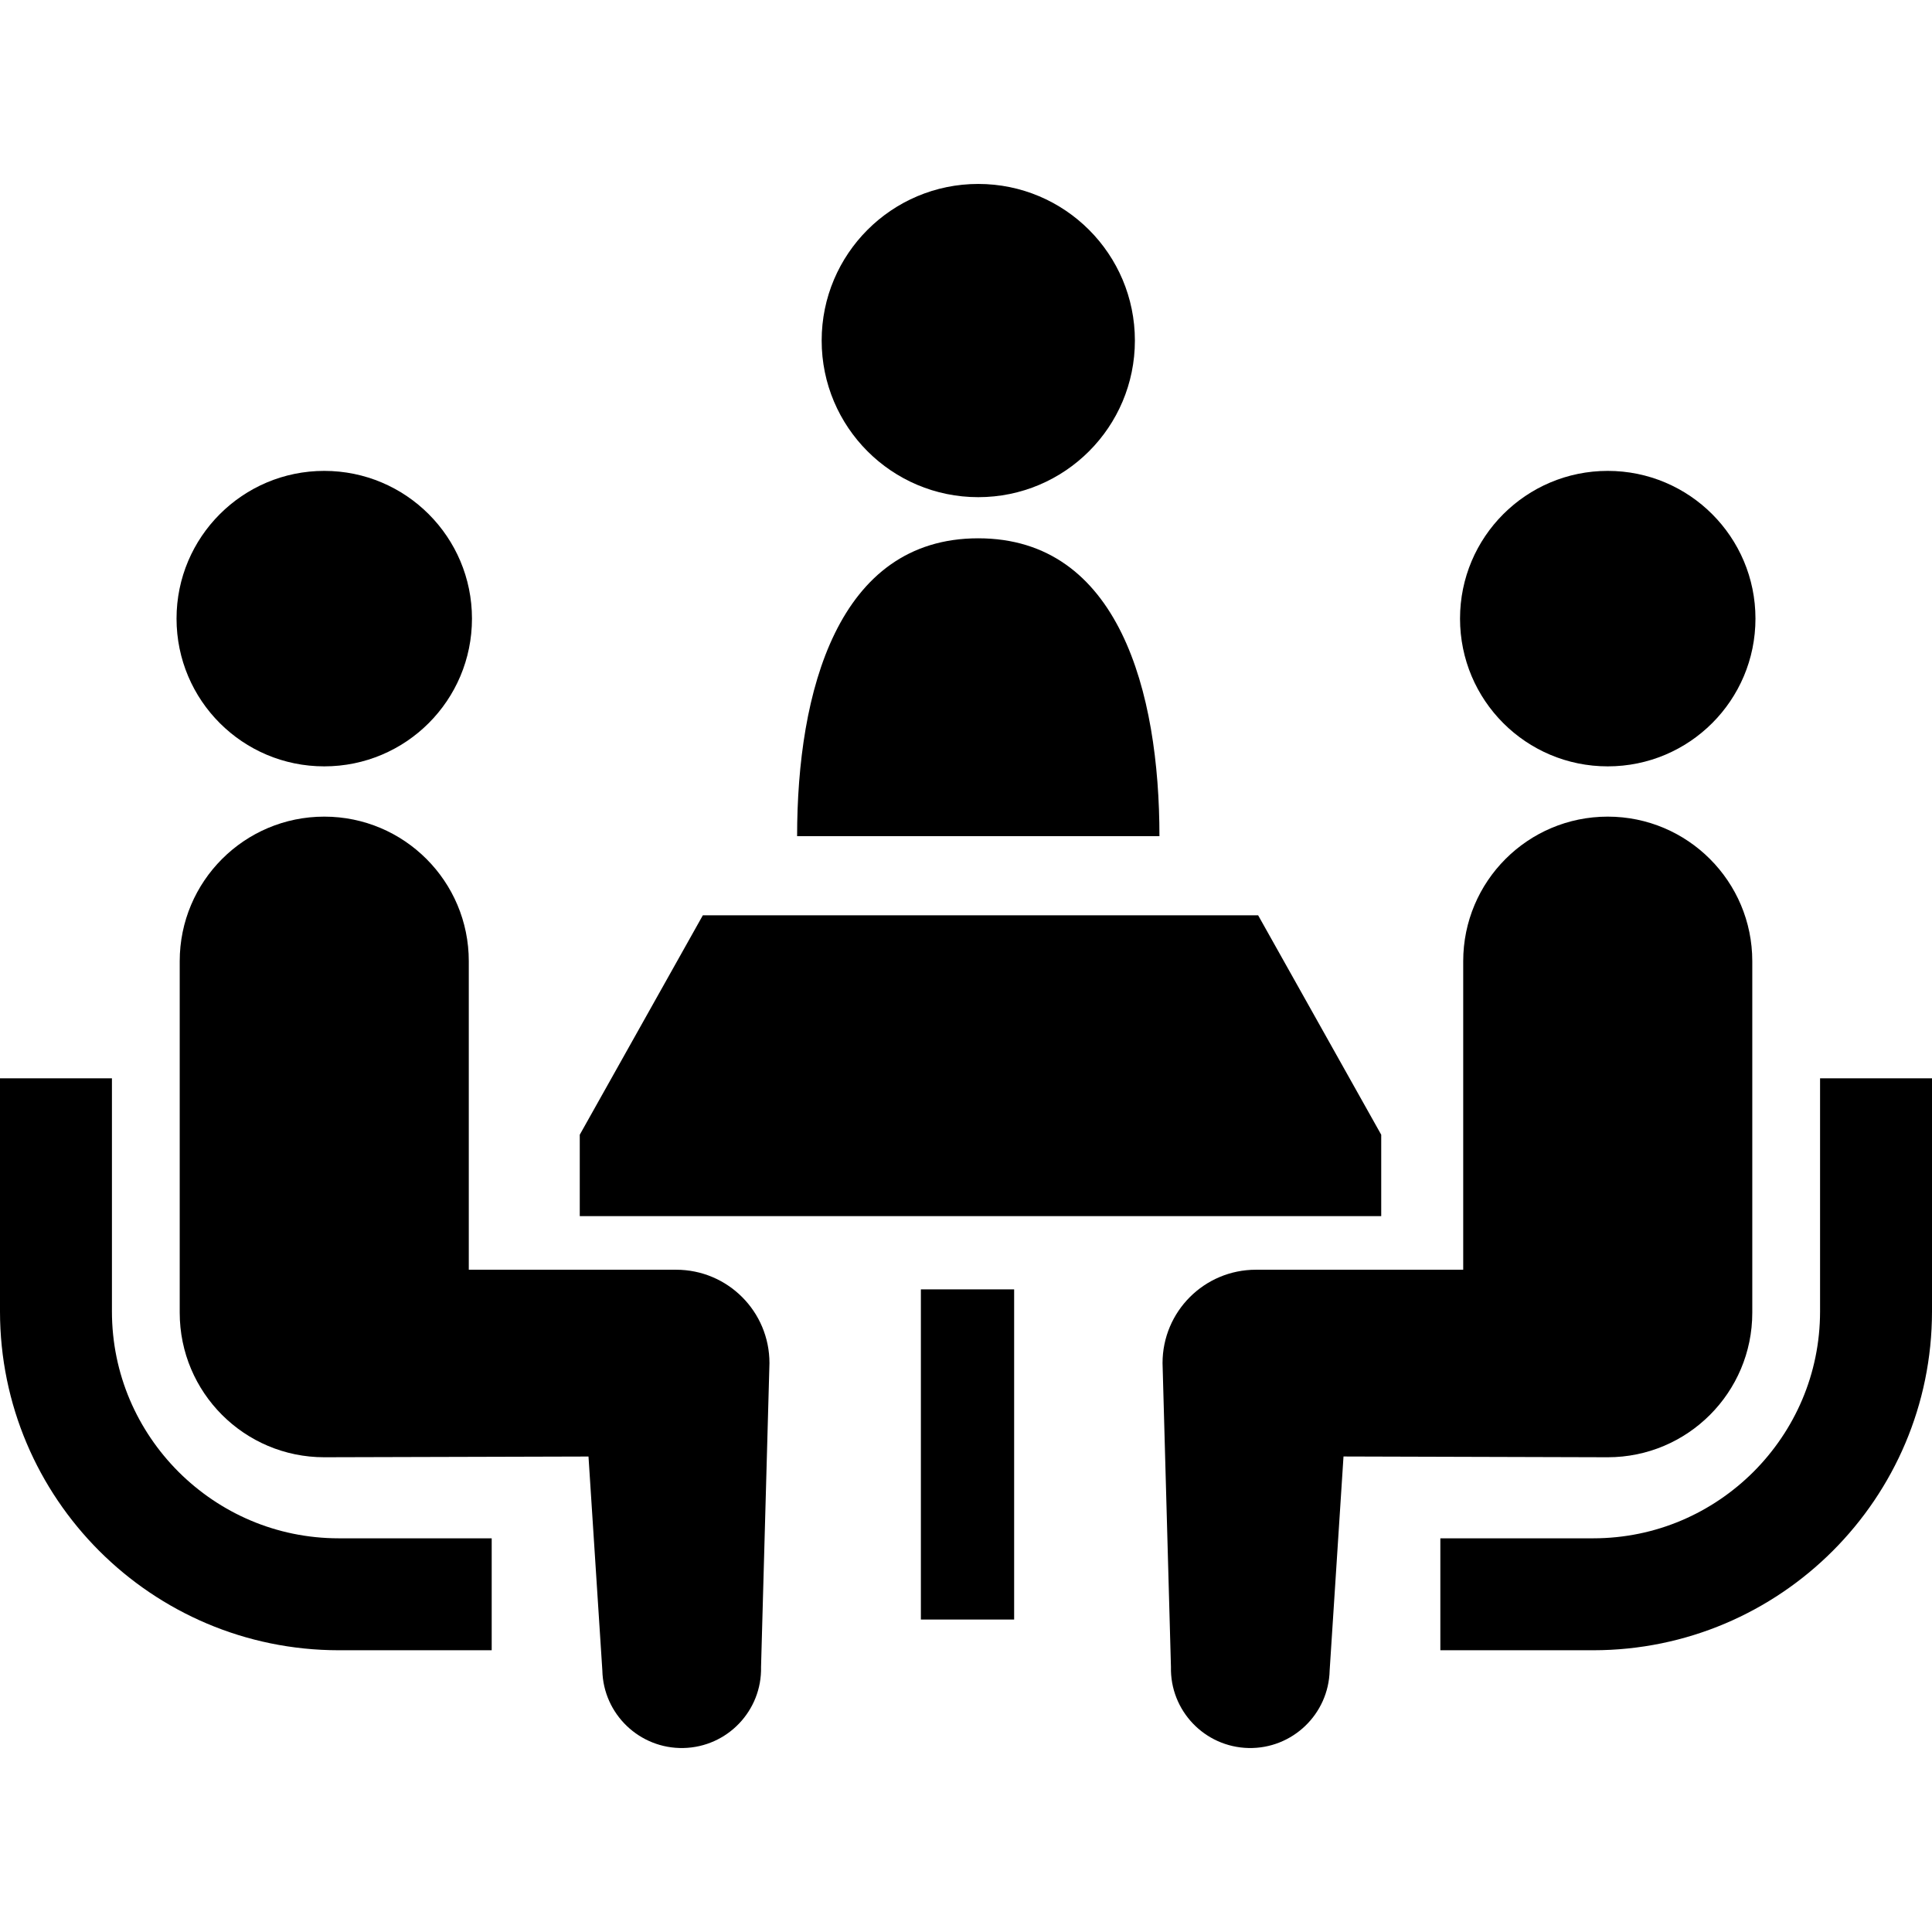
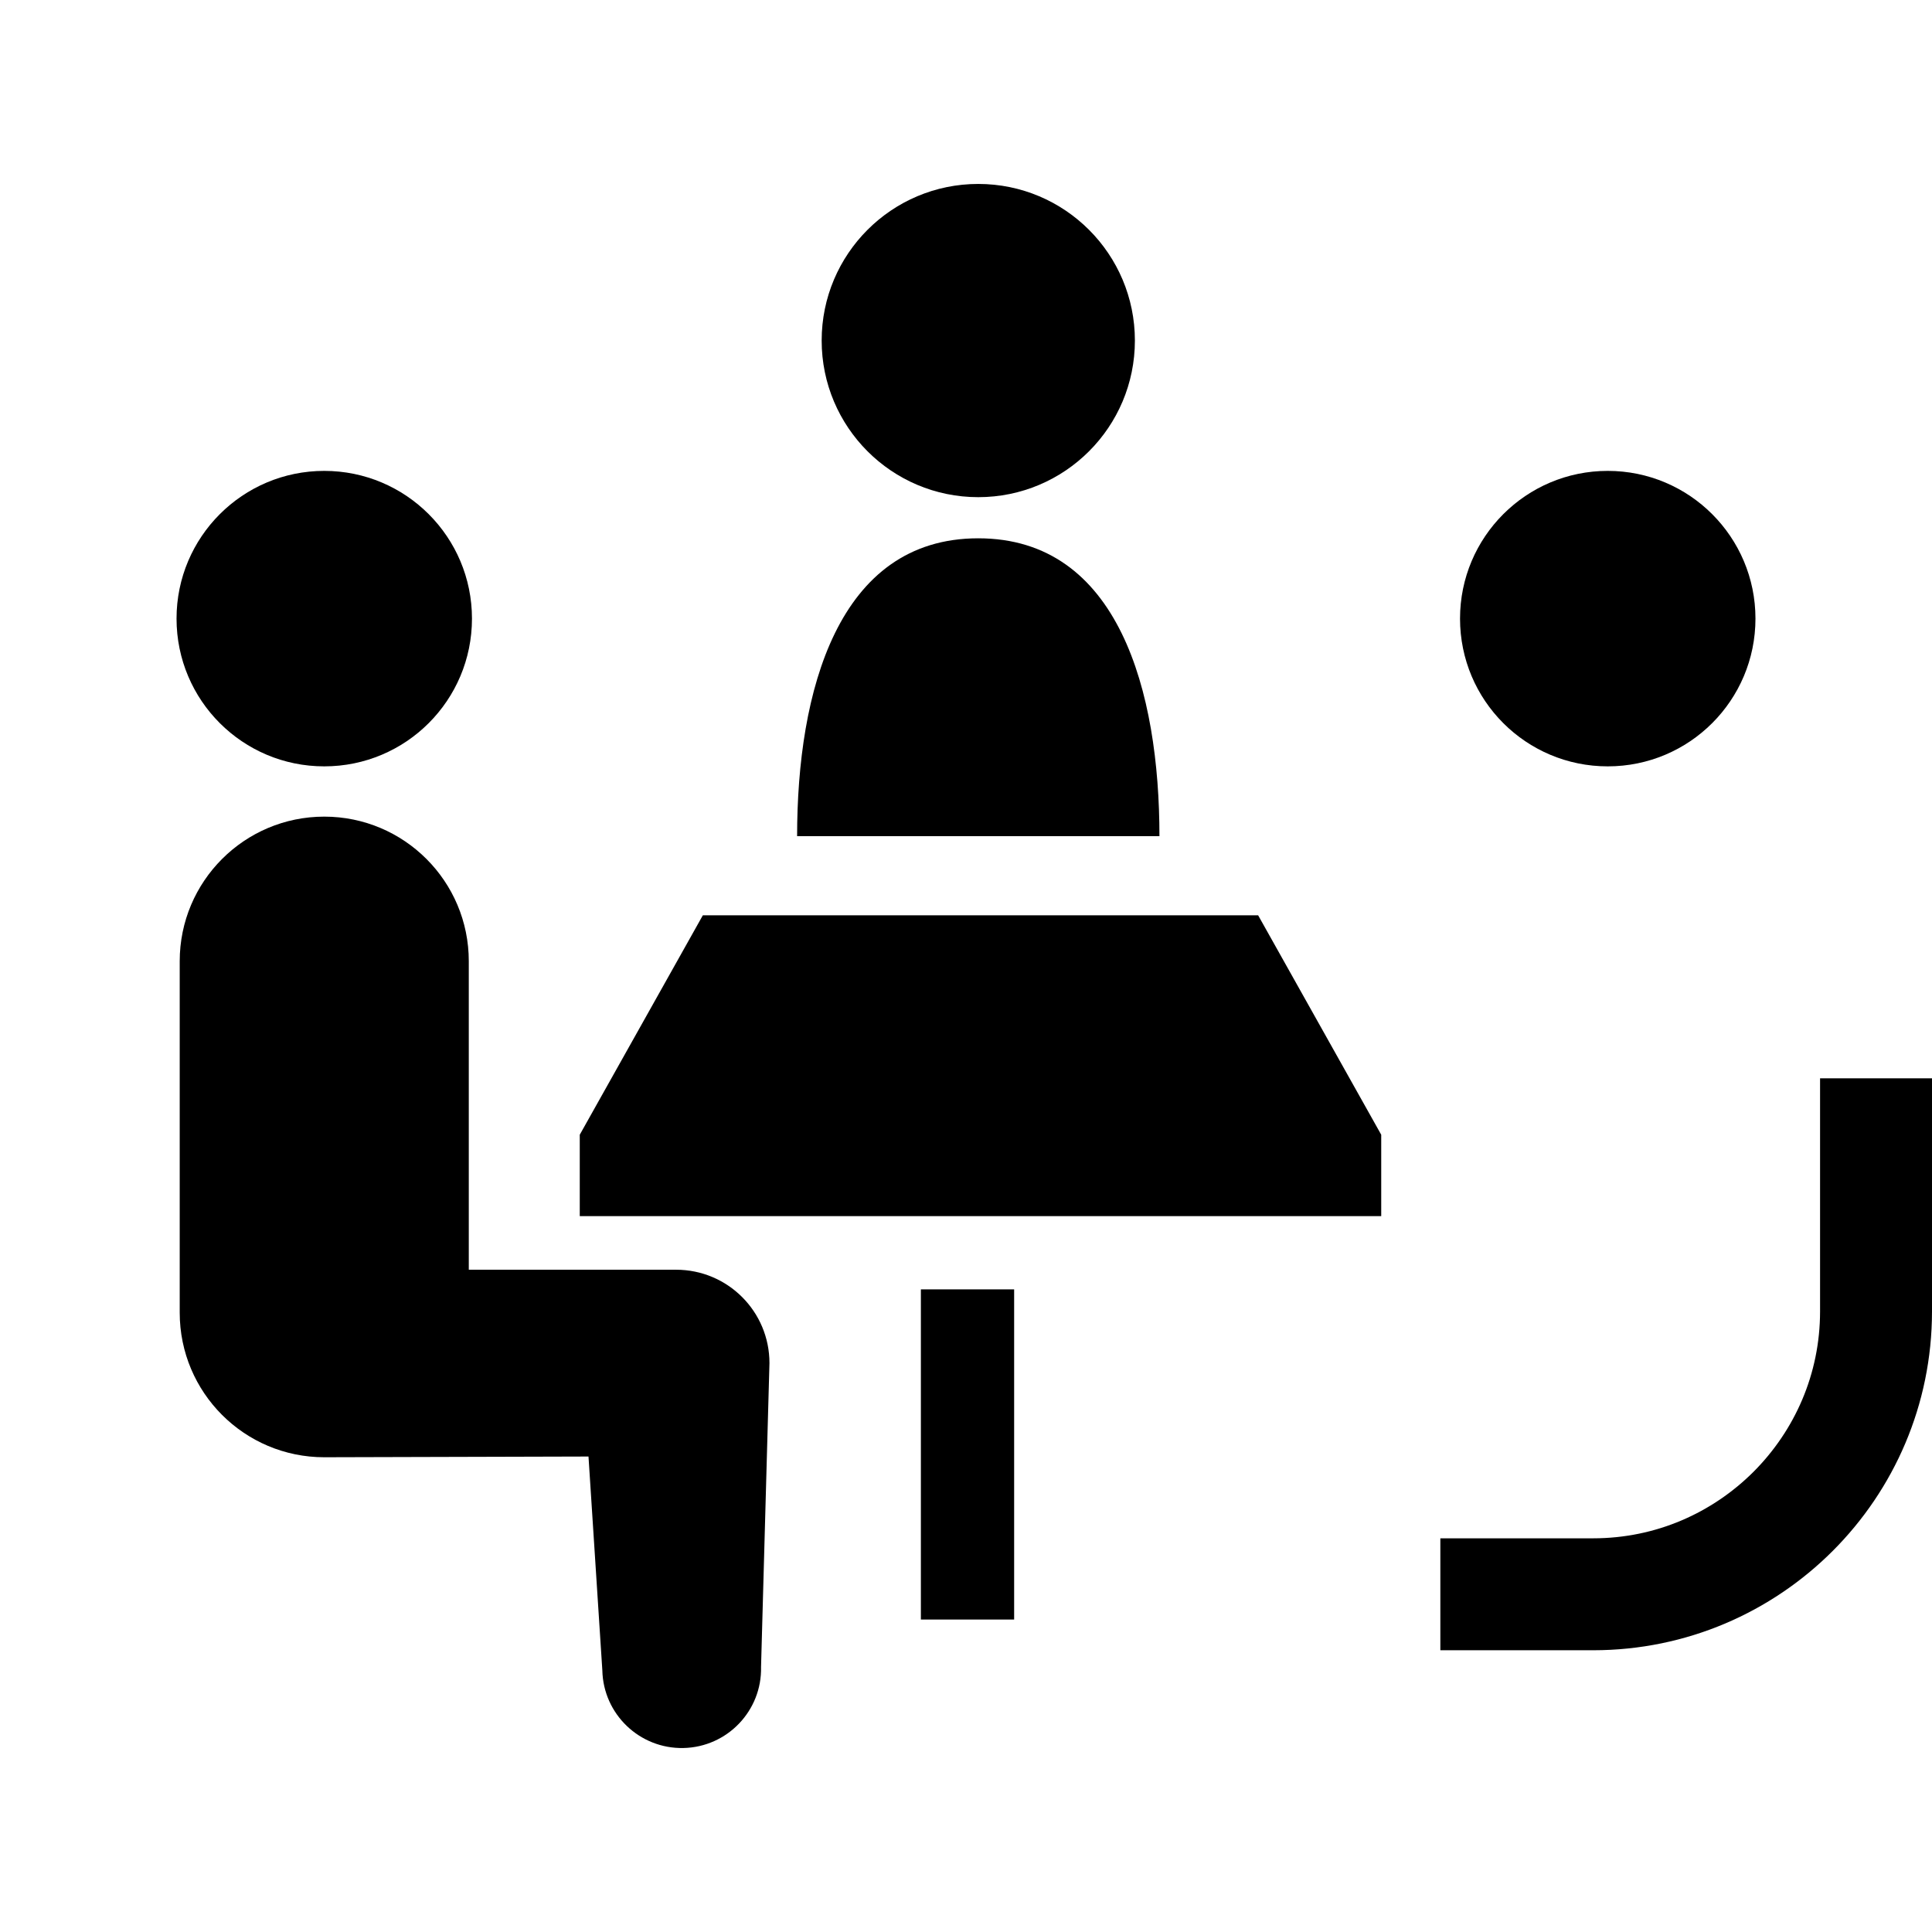
<svg xmlns="http://www.w3.org/2000/svg" width="48" height="48" viewBox="0 0 48 48" fill="none">
  <path d="M24.304 12.352C26.453 12.352 28.196 10.61 28.196 8.461C28.196 6.312 26.453 4.57 24.304 4.57C22.156 4.57 20.414 6.312 20.414 8.461C20.414 10.61 22.156 12.352 24.304 12.352Z" fill="black" />
  <path d="M24.304 13.374C20.812 13.374 19.804 17.188 19.804 20.775H28.806C28.806 17.188 27.797 13.374 24.304 13.374Z" fill="black" />
-   <path d="M4.434 36.566C3.411 35.54 2.782 34.14 2.781 32.584V26.791H0V32.584C0.002 37.229 3.771 40.997 8.415 41H12.216V38.219H8.415C6.86 38.218 5.46 37.589 4.434 36.566Z" fill="black" />
  <path d="M8.056 19.04C10.084 19.04 11.726 17.399 11.726 15.369C11.726 13.343 10.084 11.699 8.056 11.699C6.029 11.699 4.386 13.343 4.386 15.369C4.386 17.399 6.029 19.04 8.056 19.04Z" fill="black" />
  <path d="M16.797 31.546H11.647V23.881C11.647 21.897 10.04 20.289 8.056 20.289C6.074 20.289 4.465 21.897 4.465 23.881V32.613C4.465 34.596 6.072 36.205 8.056 36.205C8.325 36.205 14.621 36.187 14.621 36.187L14.965 41.501C14.989 42.589 15.892 43.452 16.98 43.429C18.07 43.405 18.933 42.503 18.908 41.414L19.117 33.866C19.117 32.583 18.079 31.546 16.797 31.546Z" fill="black" />
  <path d="M45.219 26.791V32.584C45.218 34.14 44.589 35.54 43.566 36.566C42.54 37.589 41.141 38.218 39.585 38.219H35.785V41H39.585C44.229 40.997 47.998 37.229 48 32.584V26.791H45.219Z" fill="black" />
  <path d="M39.944 19.04C41.971 19.04 43.614 17.399 43.614 15.369C43.614 13.343 41.971 11.699 39.944 11.699C37.916 11.699 36.274 13.343 36.274 15.369C36.274 17.399 37.916 19.04 39.944 19.04Z" fill="black" />
-   <path d="M43.535 32.613V23.881C43.535 21.897 41.926 20.289 39.944 20.289C37.959 20.289 36.353 21.897 36.353 23.881V31.546H31.203C29.922 31.546 28.883 32.583 28.883 33.866L29.092 41.414C29.067 42.502 29.93 43.405 31.02 43.429C32.108 43.452 33.01 42.589 33.035 41.5L33.379 36.186C33.379 36.186 39.675 36.205 39.944 36.205C41.927 36.205 43.535 34.596 43.535 32.613Z" fill="black" />
  <path d="M34.316 28.192L31.258 22.74H17.462L14.404 28.192V30.215H34.316V28.192Z" fill="black" />
  <path d="M25.196 32.034H22.879V40.237H25.196V32.034Z" fill="black" />
</svg>